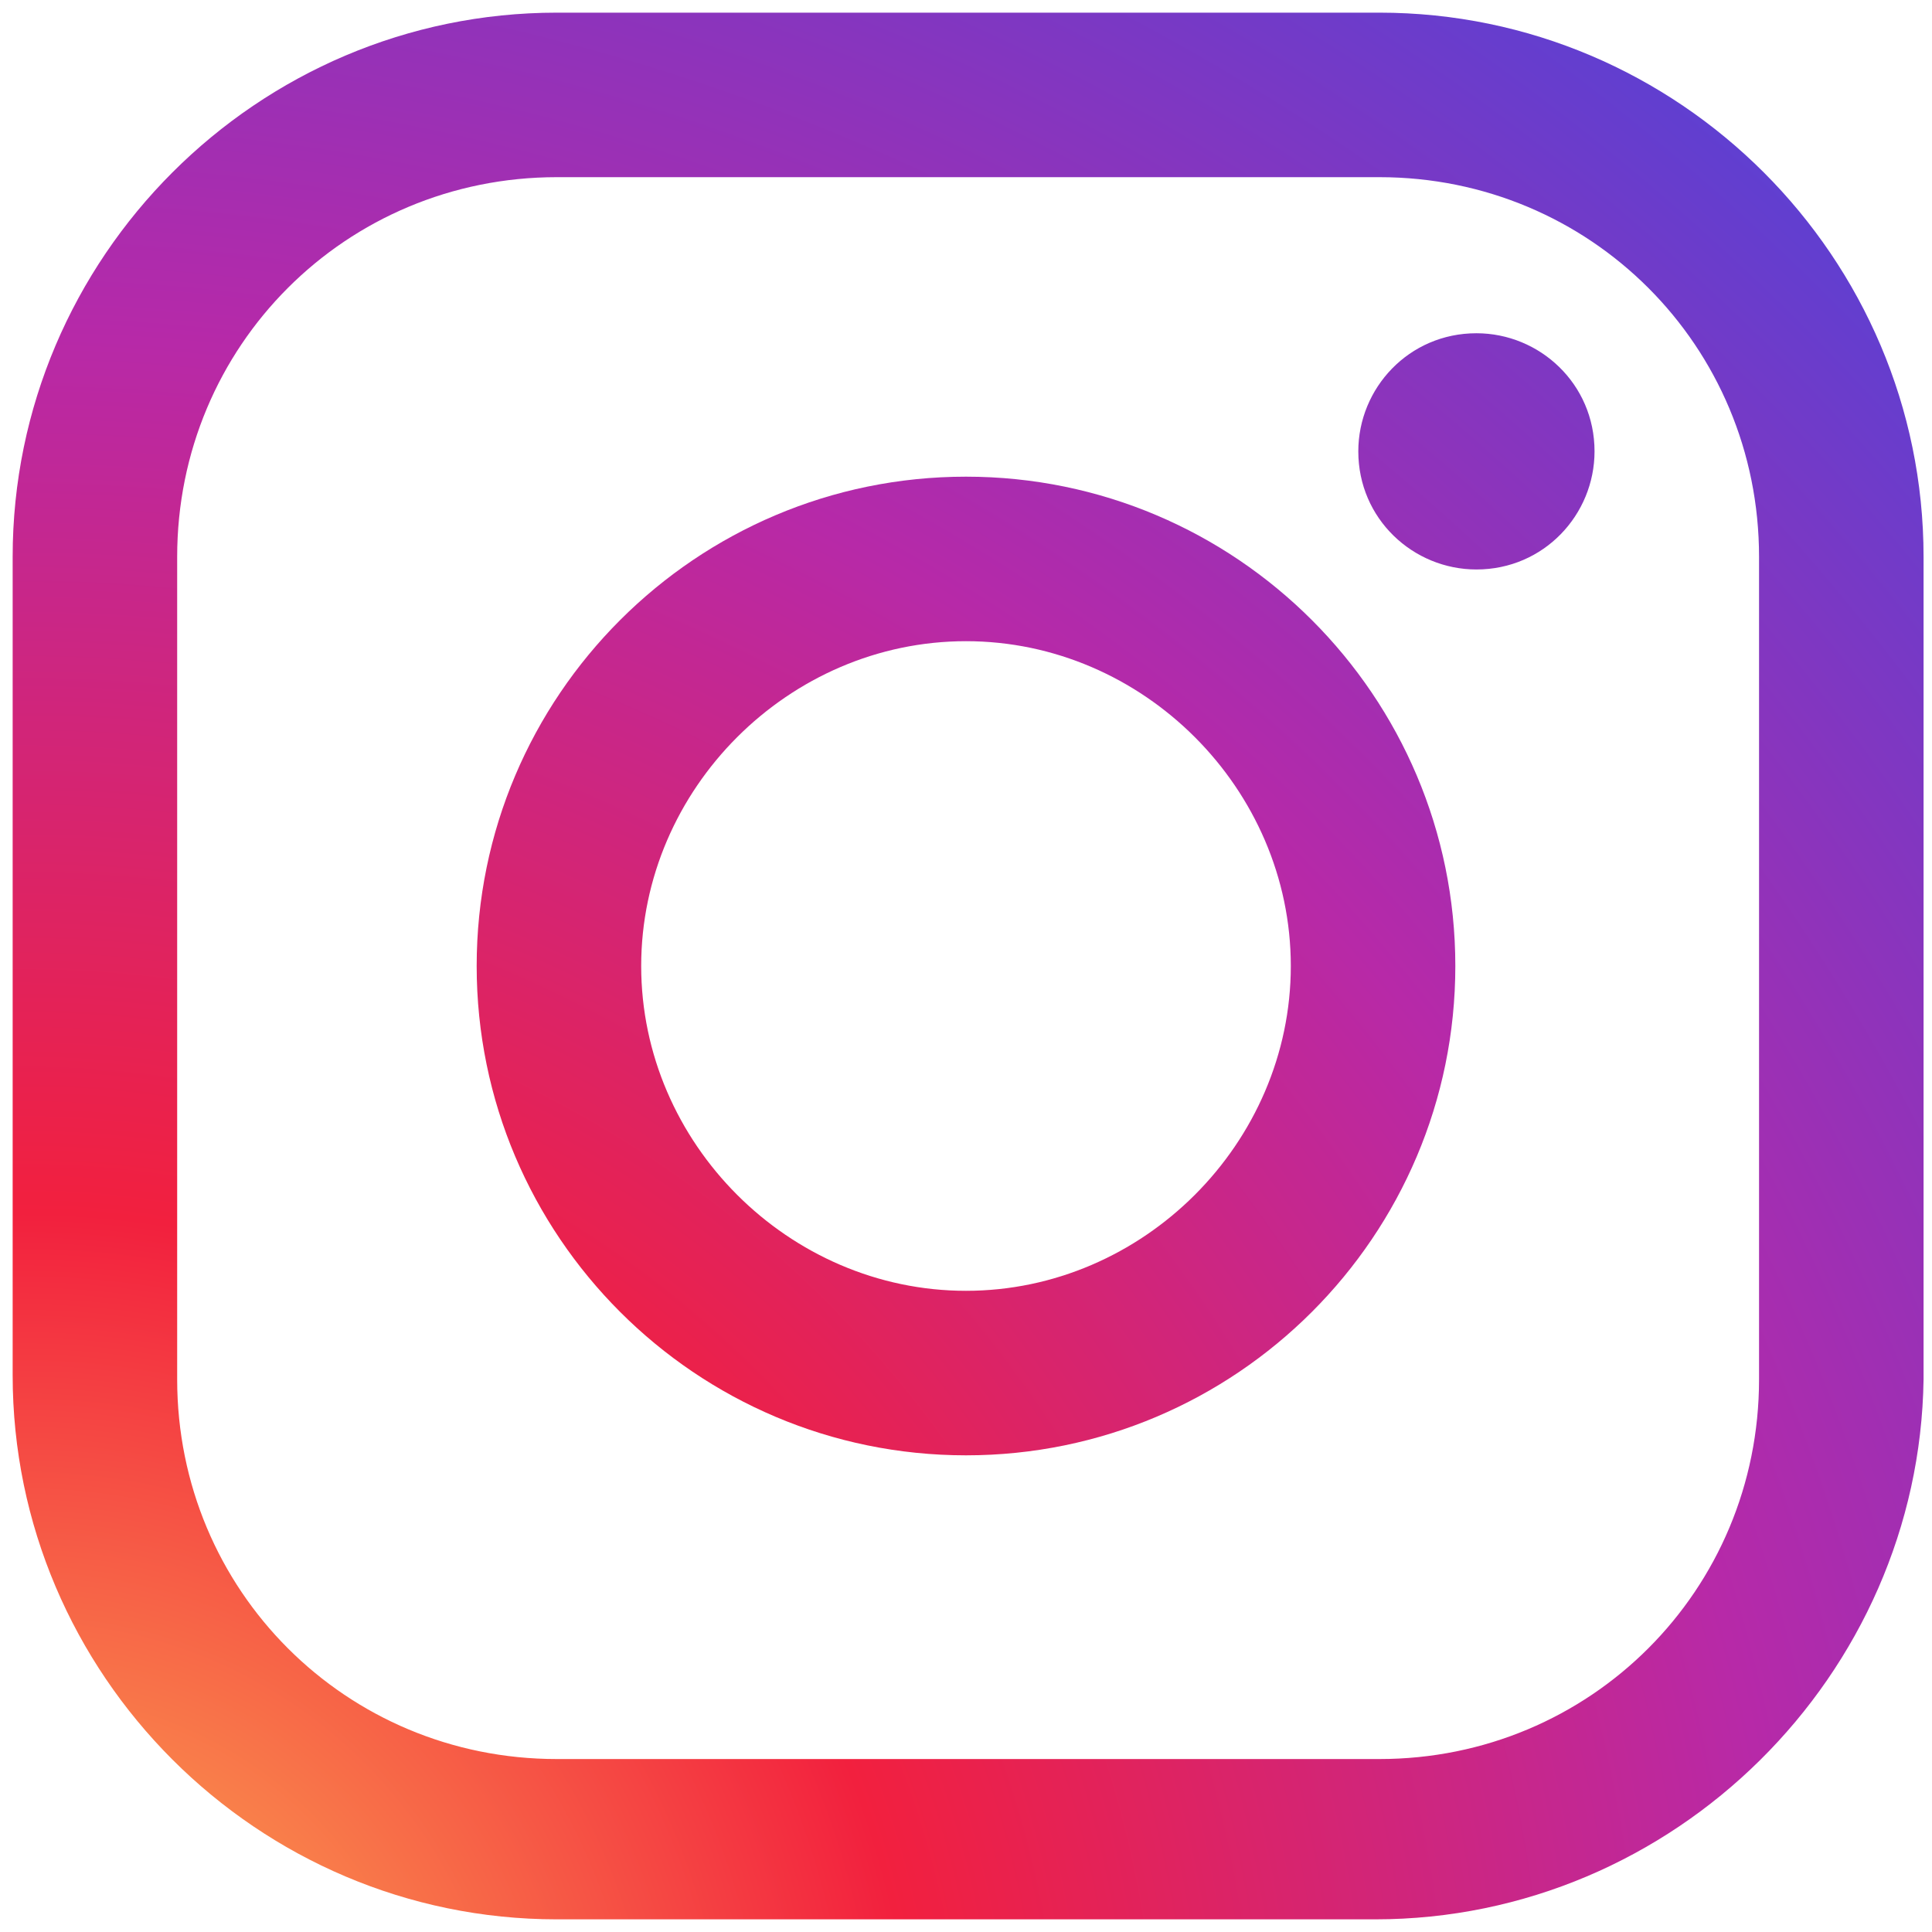
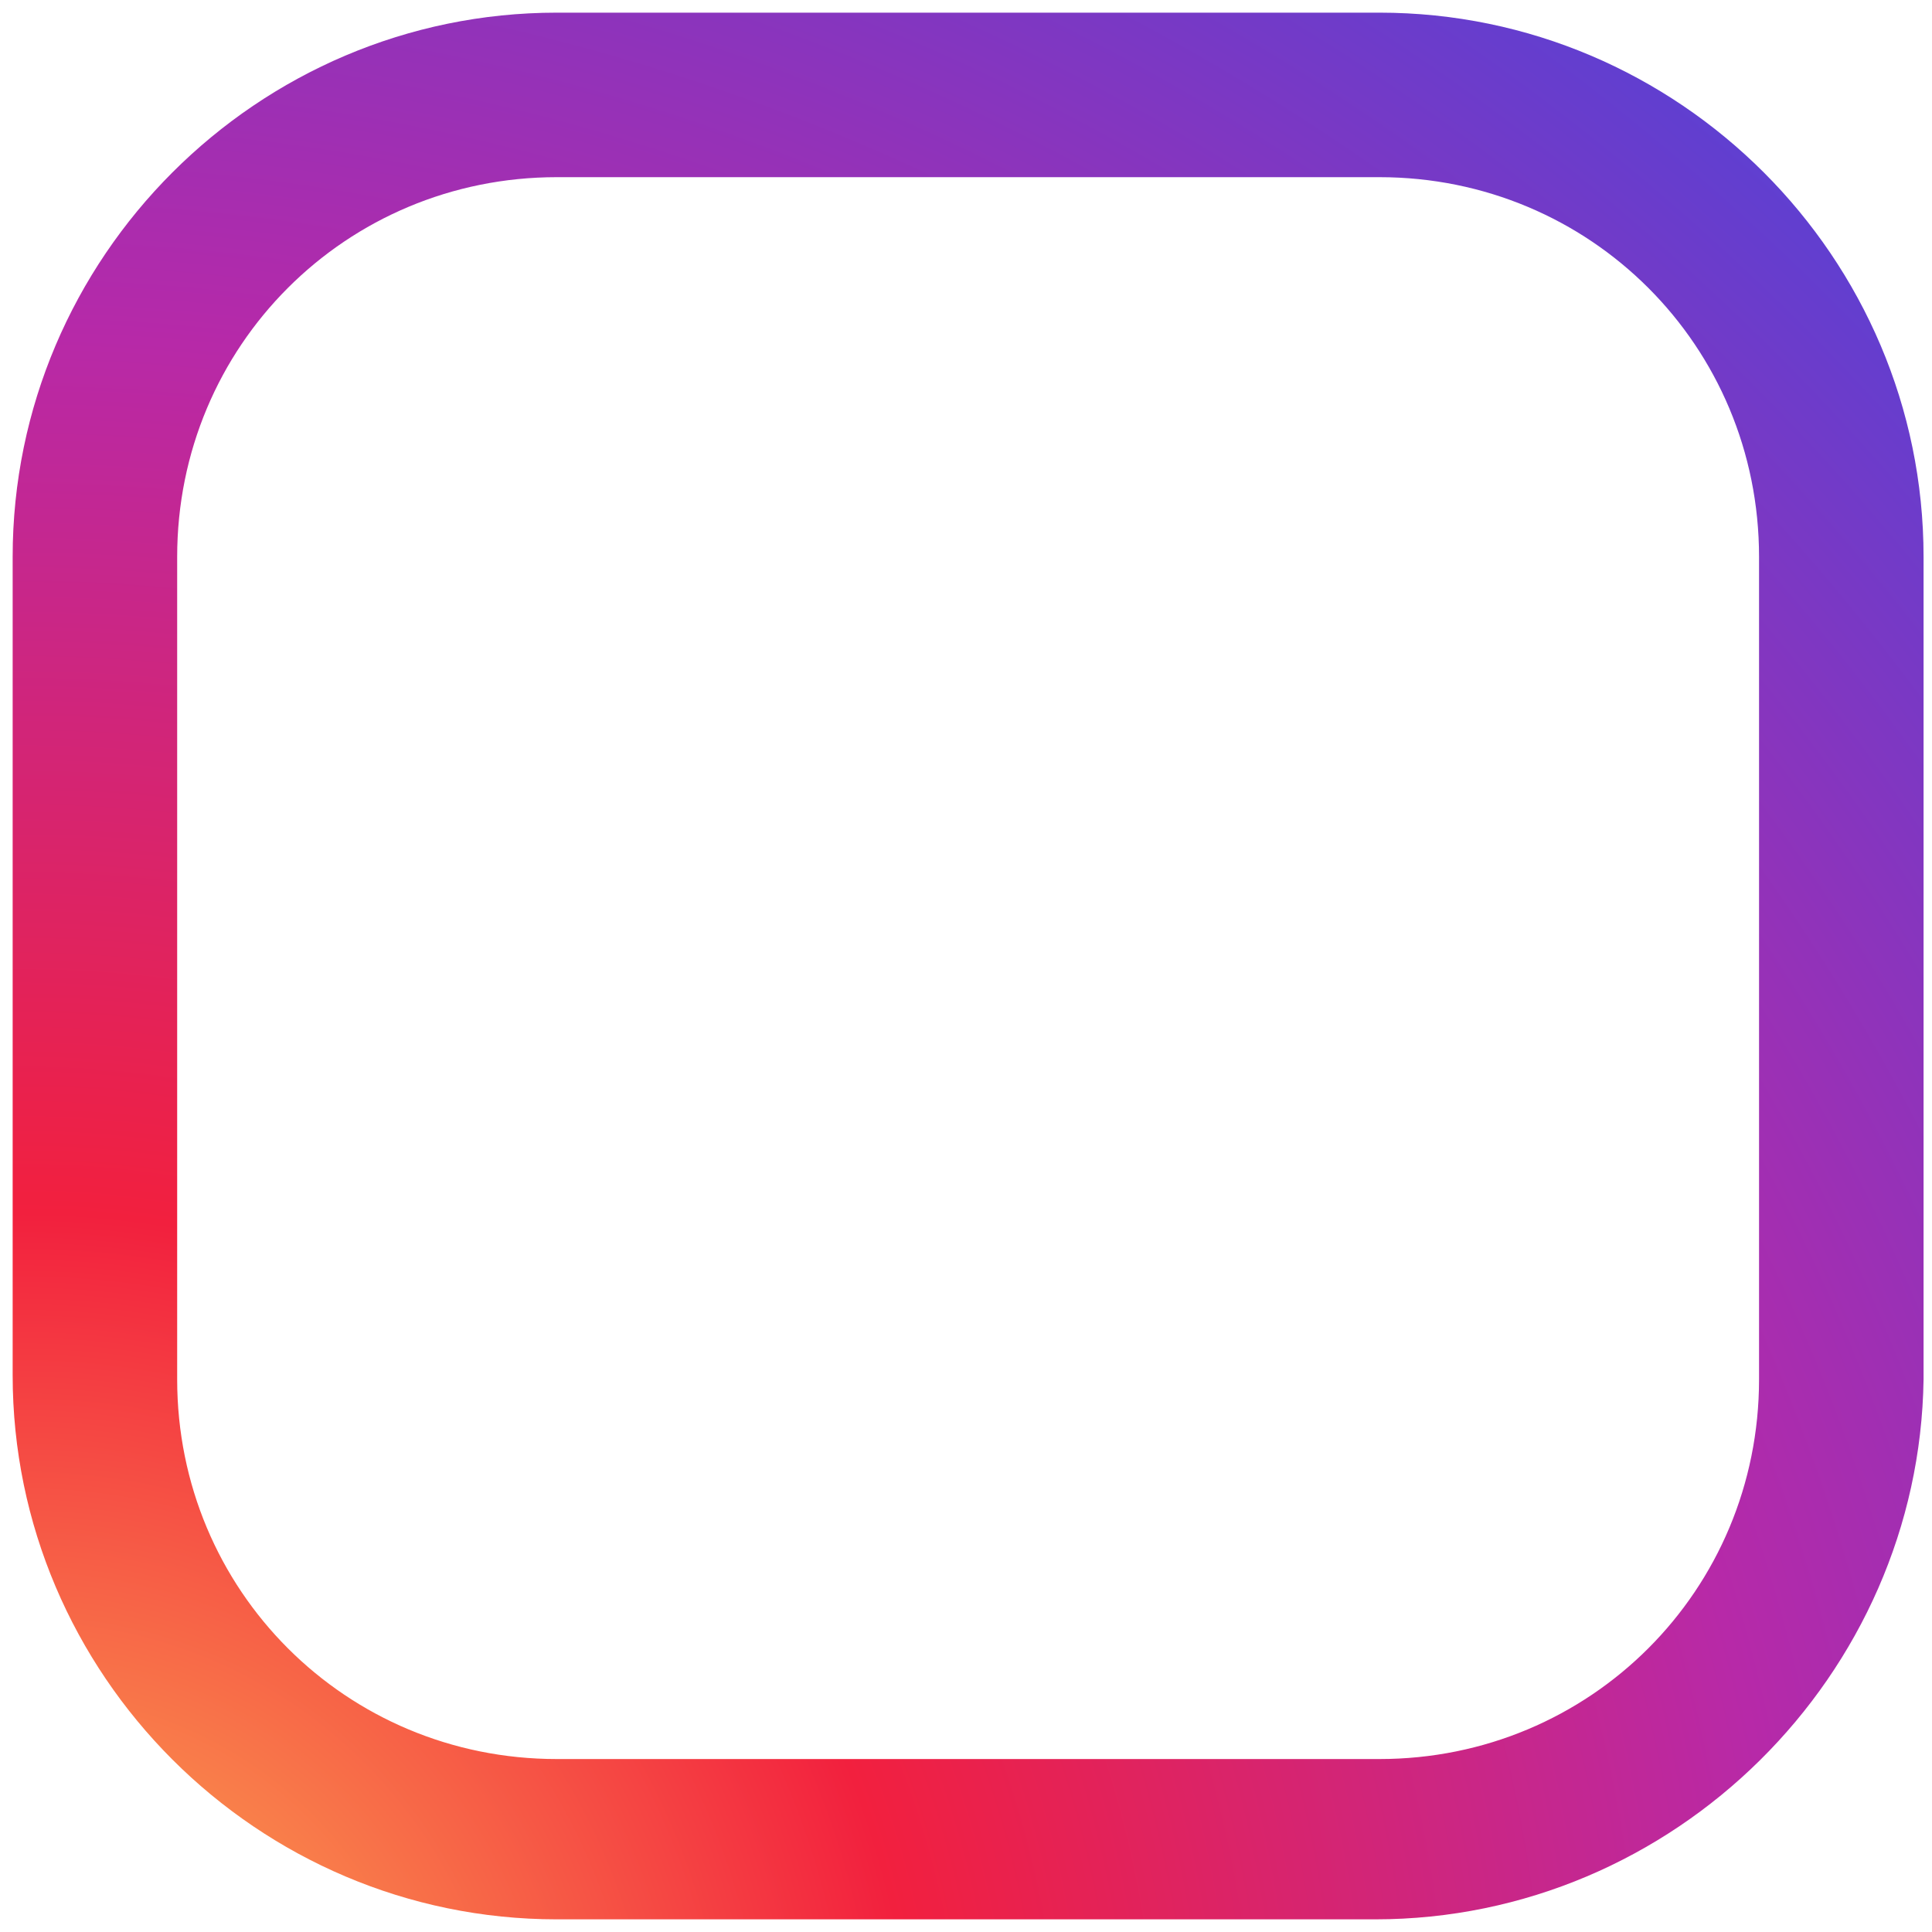
<svg xmlns="http://www.w3.org/2000/svg" version="1.1" id="レイヤー_1" x="0px" y="0px" viewBox="0 0 45.8 45.8" style="enable-background:new 0 0 45.8 45.8;" xml:space="preserve">
  <style type="text/css">
	.st0{fill:url(#SVGID_1_);}
	.st1{fill:url(#SVGID_2_);}
	.st2{fill:url(#SVGID_3_);}
</style>
  <title>insta</title>
  <g>
    <g>
      <radialGradient id="SVGID_1_" cx="-5.860846e-03" cy="50.474" r="65.126" gradientTransform="matrix(0.993 0 0 0.992 0.554 -0.203)" gradientUnits="userSpaceOnUse">
        <stop offset="0" style="stop-color:#FEC053" />
        <stop offset="0.327" style="stop-color:#F2203E" />
        <stop offset="0.648" style="stop-color:#B729A8" />
        <stop offset="1" style="stop-color:#5342D6" />
      </radialGradient>
      <path class="st0" d="M32.6,45.5H13.2c-7.1,0-12.9-5.8-12.9-12.9V13.2c0-7.1,5.8-12.9,12.9-12.9h19.5c7.1,0,12.9,5.8,12.9,12.9    v19.5C45.5,39.7,39.7,45.5,32.6,45.5z M13.2,4.2c-5,0-9,4-9,9v19.5c0,5,4,9,9,9h19.5c5,0,9-4,9-9V13.2c0-5-4-9-9-9H13.2z" />
    </g>
    <g>
      <radialGradient id="SVGID_2_" cx="-5.871480e-03" cy="50.475" r="65.126" gradientTransform="matrix(0.993 0 0 0.992 0.554 -0.203)" gradientUnits="userSpaceOnUse">
        <stop offset="0" style="stop-color:#FEC053" />
        <stop offset="0.327" style="stop-color:#F2203E" />
        <stop offset="0.648" style="stop-color:#B729A8" />
        <stop offset="1" style="stop-color:#5342D6" />
      </radialGradient>
-       <path class="st1" d="M22.9,34.5c-6.4,0-11.6-5.2-11.6-11.6c0-6.4,5.2-11.6,11.6-11.6s11.6,5.2,11.6,11.6    C34.5,29.3,29.3,34.5,22.9,34.5z M22.9,15.2c-4.2,0-7.7,3.5-7.7,7.7s3.5,7.7,7.7,7.7s7.7-3.5,7.7-7.7S27.1,15.2,22.9,15.2z" />
    </g>
    <g>
      <radialGradient id="SVGID_3_" cx="-6.133591e-03" cy="50.473" r="65.125" gradientTransform="matrix(0.993 0 0 0.992 0.554 -0.203)" gradientUnits="userSpaceOnUse">
        <stop offset="0" style="stop-color:#FEC053" />
        <stop offset="0.327" style="stop-color:#F2203E" />
        <stop offset="0.648" style="stop-color:#B729A8" />
        <stop offset="1" style="stop-color:#5342D6" />
      </radialGradient>
-       <path class="st2" d="M37.8,10.7c0,1.5-1.2,2.8-2.8,2.8c-1.5,0-2.8-1.2-2.8-2.8c0-1.5,1.2-2.8,2.8-2.8C36.5,7.9,37.8,9.1,37.8,10.7    z" />
    </g>
  </g>
</svg>